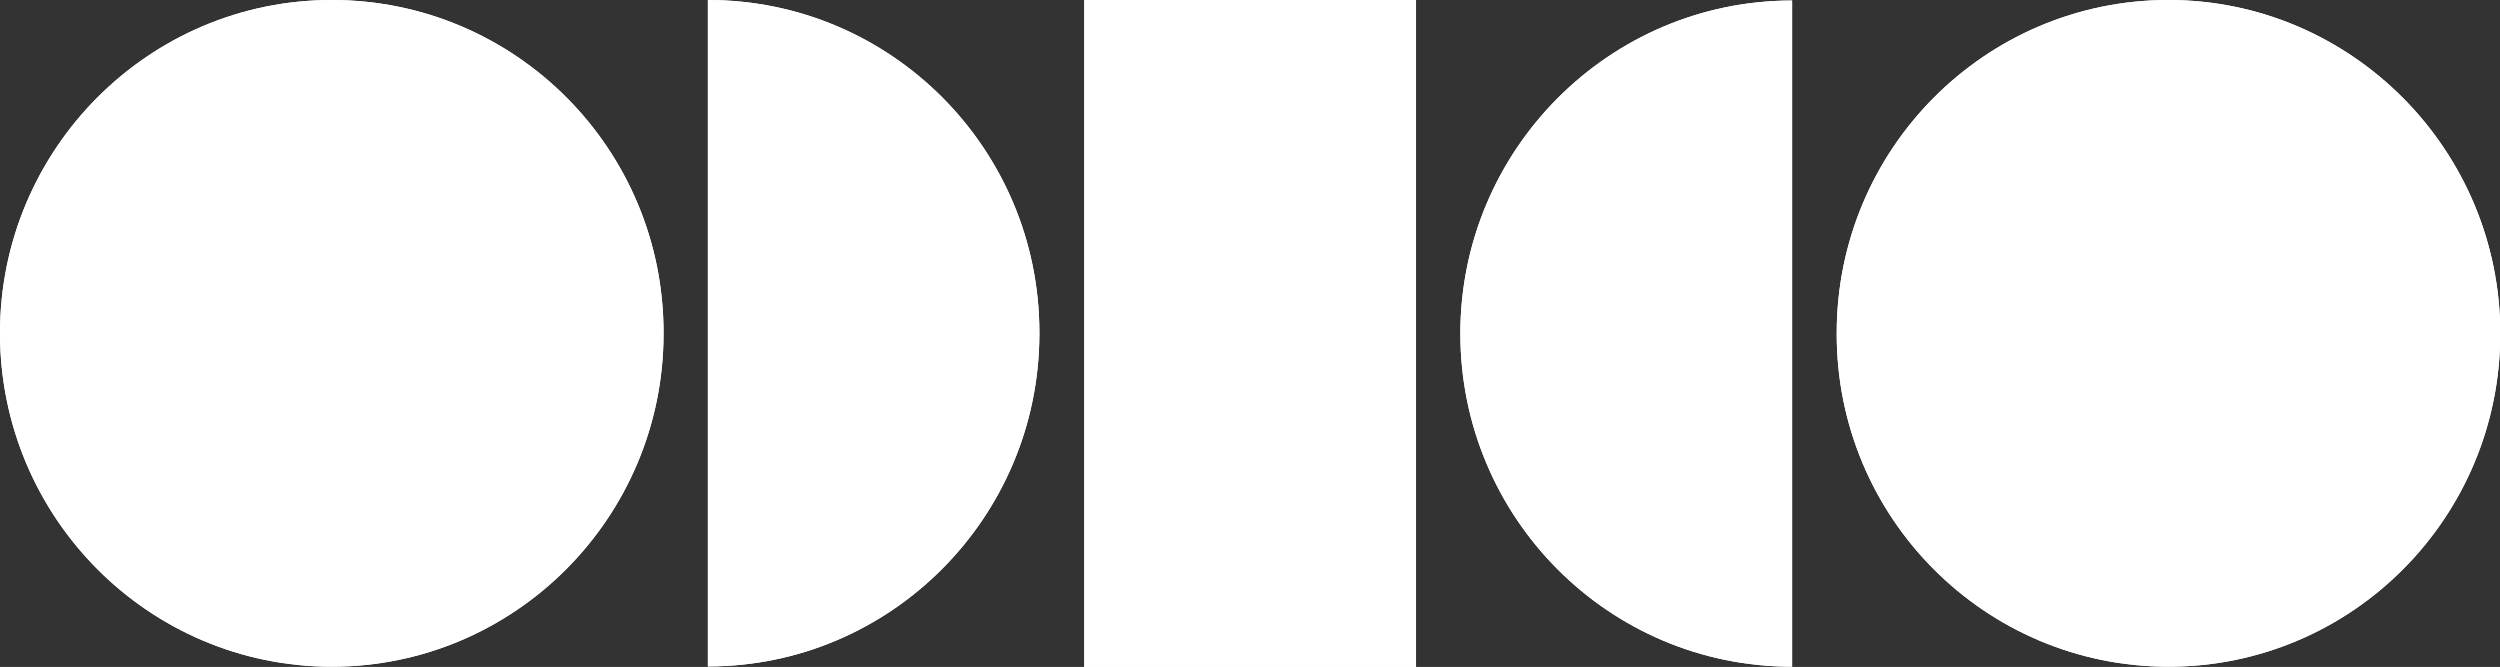
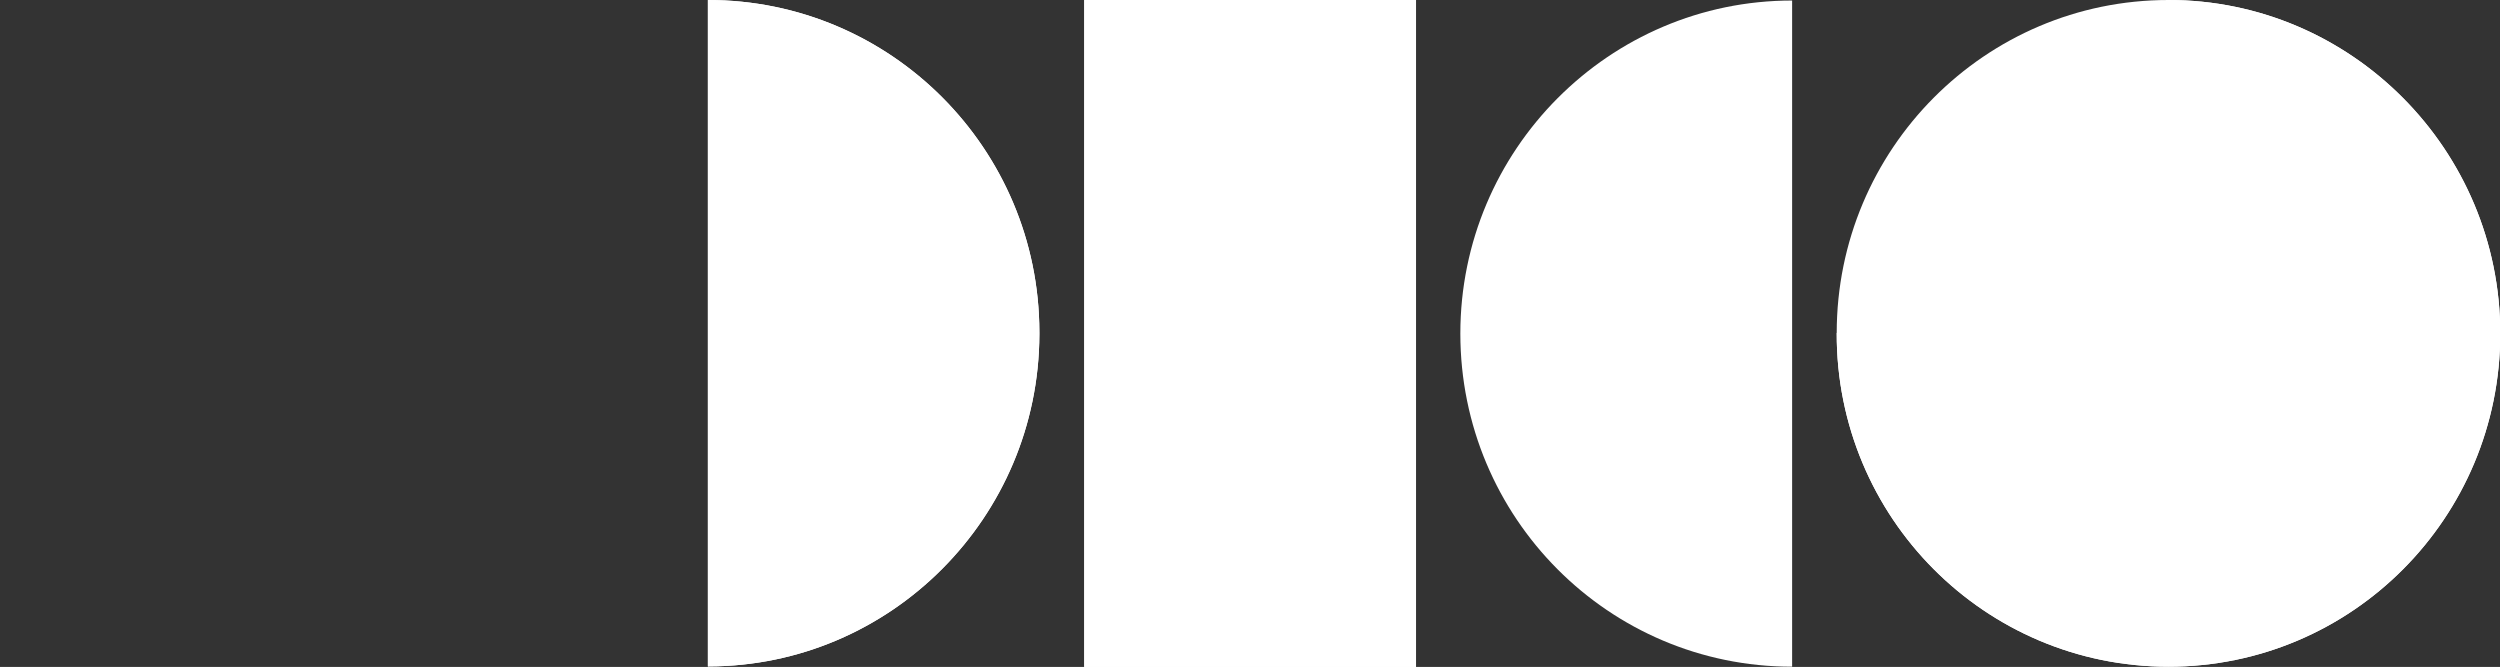
<svg xmlns="http://www.w3.org/2000/svg" id="Layer_2" data-name="Layer 2" viewBox="0 0 95.32 25.43">
  <rect x="0" y="0" width="95.32" height="25.43" fill="#333333" stroke="none" />
  <defs>
    <style>
      .cls-1 {
        clip-path: url(#clippath);
      }

      .cls-2 {
        fill: #fff;
      }

      .cls-3 {
        clip-path: url(#clippath-4);
      }

      .cls-4 {
        clip-path: url(#clippath-2);
      }

      .cls-5 {
        clip-path: url(#clippath-8);
      }

      .cls-6 {
        clip-path: url(#clippath-6);
      }
    </style>
    <clipPath id="clippath">
-       <path class="cls-2" d="M0,12.7c0,7.03,5.67,12.72,12.65,12.72s12.65-5.69,12.65-12.7c.02-7.03-5.65-12.72-12.65-12.72C5.67,0,0,5.69,0,12.7" />
-     </clipPath>
+       </clipPath>
    <clipPath id="clippath-2">
      <rect class="cls-2" x="41.34" y="0" width="12.65" height="25.43" />
    </clipPath>
    <clipPath id="clippath-4">
      <path class="cls-2" d="M55.68,12.72c0,7.01,5.65,12.7,12.65,12.7V.02c-6.97,0-12.65,5.69-12.65,12.7" />
    </clipPath>
    <clipPath id="clippath-6">
-       <path class="cls-2" d="M70.03,12.7c-.02,7.03,5.65,12.72,12.65,12.72s12.65-5.69,12.65-12.7S89.65,0,82.68,0c-6.99,0-12.65,5.69-12.65,12.7" />
+       <path class="cls-2" d="M70.03,12.7c-.02,7.03,5.65,12.72,12.65,12.72s12.65-5.69,12.65-12.7S89.65,0,82.68,0" />
    </clipPath>
    <clipPath id="clippath-8">
      <path class="cls-2" d="M26.99,25.41h.04c6.94-.02,12.58-5.68,12.6-12.66v-.09C39.62,5.67,33.97,0,26.99,0V25.41Z" />
    </clipPath>
  </defs>
  <g id="Layer_1-2" data-name="Layer 1">
    <g id="_图层_2" data-name="图层 2">
      <g id="_图层_1-2" data-name="图层 1-2">
        <g>
-           <path class="cls-2" d="M0,12.7c0,7.03,5.67,12.72,12.65,12.72s12.65-5.69,12.65-12.7c.02-7.03-5.65-12.72-12.65-12.72C5.67,0,0,5.69,0,12.7" />
          <g class="cls-1">
-             <rect class="cls-2" y="0" width="25.31" height="25.43" />
-           </g>
+             </g>
        </g>
        <g>
          <rect class="cls-2" x="41.34" y="0" width="12.65" height="25.43" />
          <g class="cls-4">
            <rect class="cls-2" x="41.34" y="0" width="12.65" height="25.43" />
          </g>
        </g>
        <g>
          <path class="cls-2" d="M55.68,12.72c0,7.01,5.65,12.7,12.65,12.7V.02c-6.97,0-12.65,5.69-12.65,12.7" />
          <g class="cls-3">
-             <rect class="cls-2" x="55.68" y=".02" width="12.65" height="25.41" />
-           </g>
+             </g>
        </g>
        <g>
          <path class="cls-2" d="M70.03,12.7c-.02,7.03,5.65,12.72,12.65,12.72s12.65-5.69,12.65-12.7S89.65,0,82.68,0c-6.99,0-12.65,5.69-12.65,12.7" />
          <g class="cls-6">
            <rect class="cls-2" x="70.01" y="0" width="25.31" height="25.43" />
          </g>
        </g>
        <g>
          <path class="cls-2" d="M26.99,25.41h.04c6.94-.02,12.58-5.68,12.6-12.66v-.09C39.62,5.67,33.97,0,26.99,0V25.41Z" />
          <g class="cls-5">
            <rect class="cls-2" x="26.99" y="0" width="12.65" height="25.41" />
          </g>
        </g>
      </g>
    </g>
  </g>
</svg>